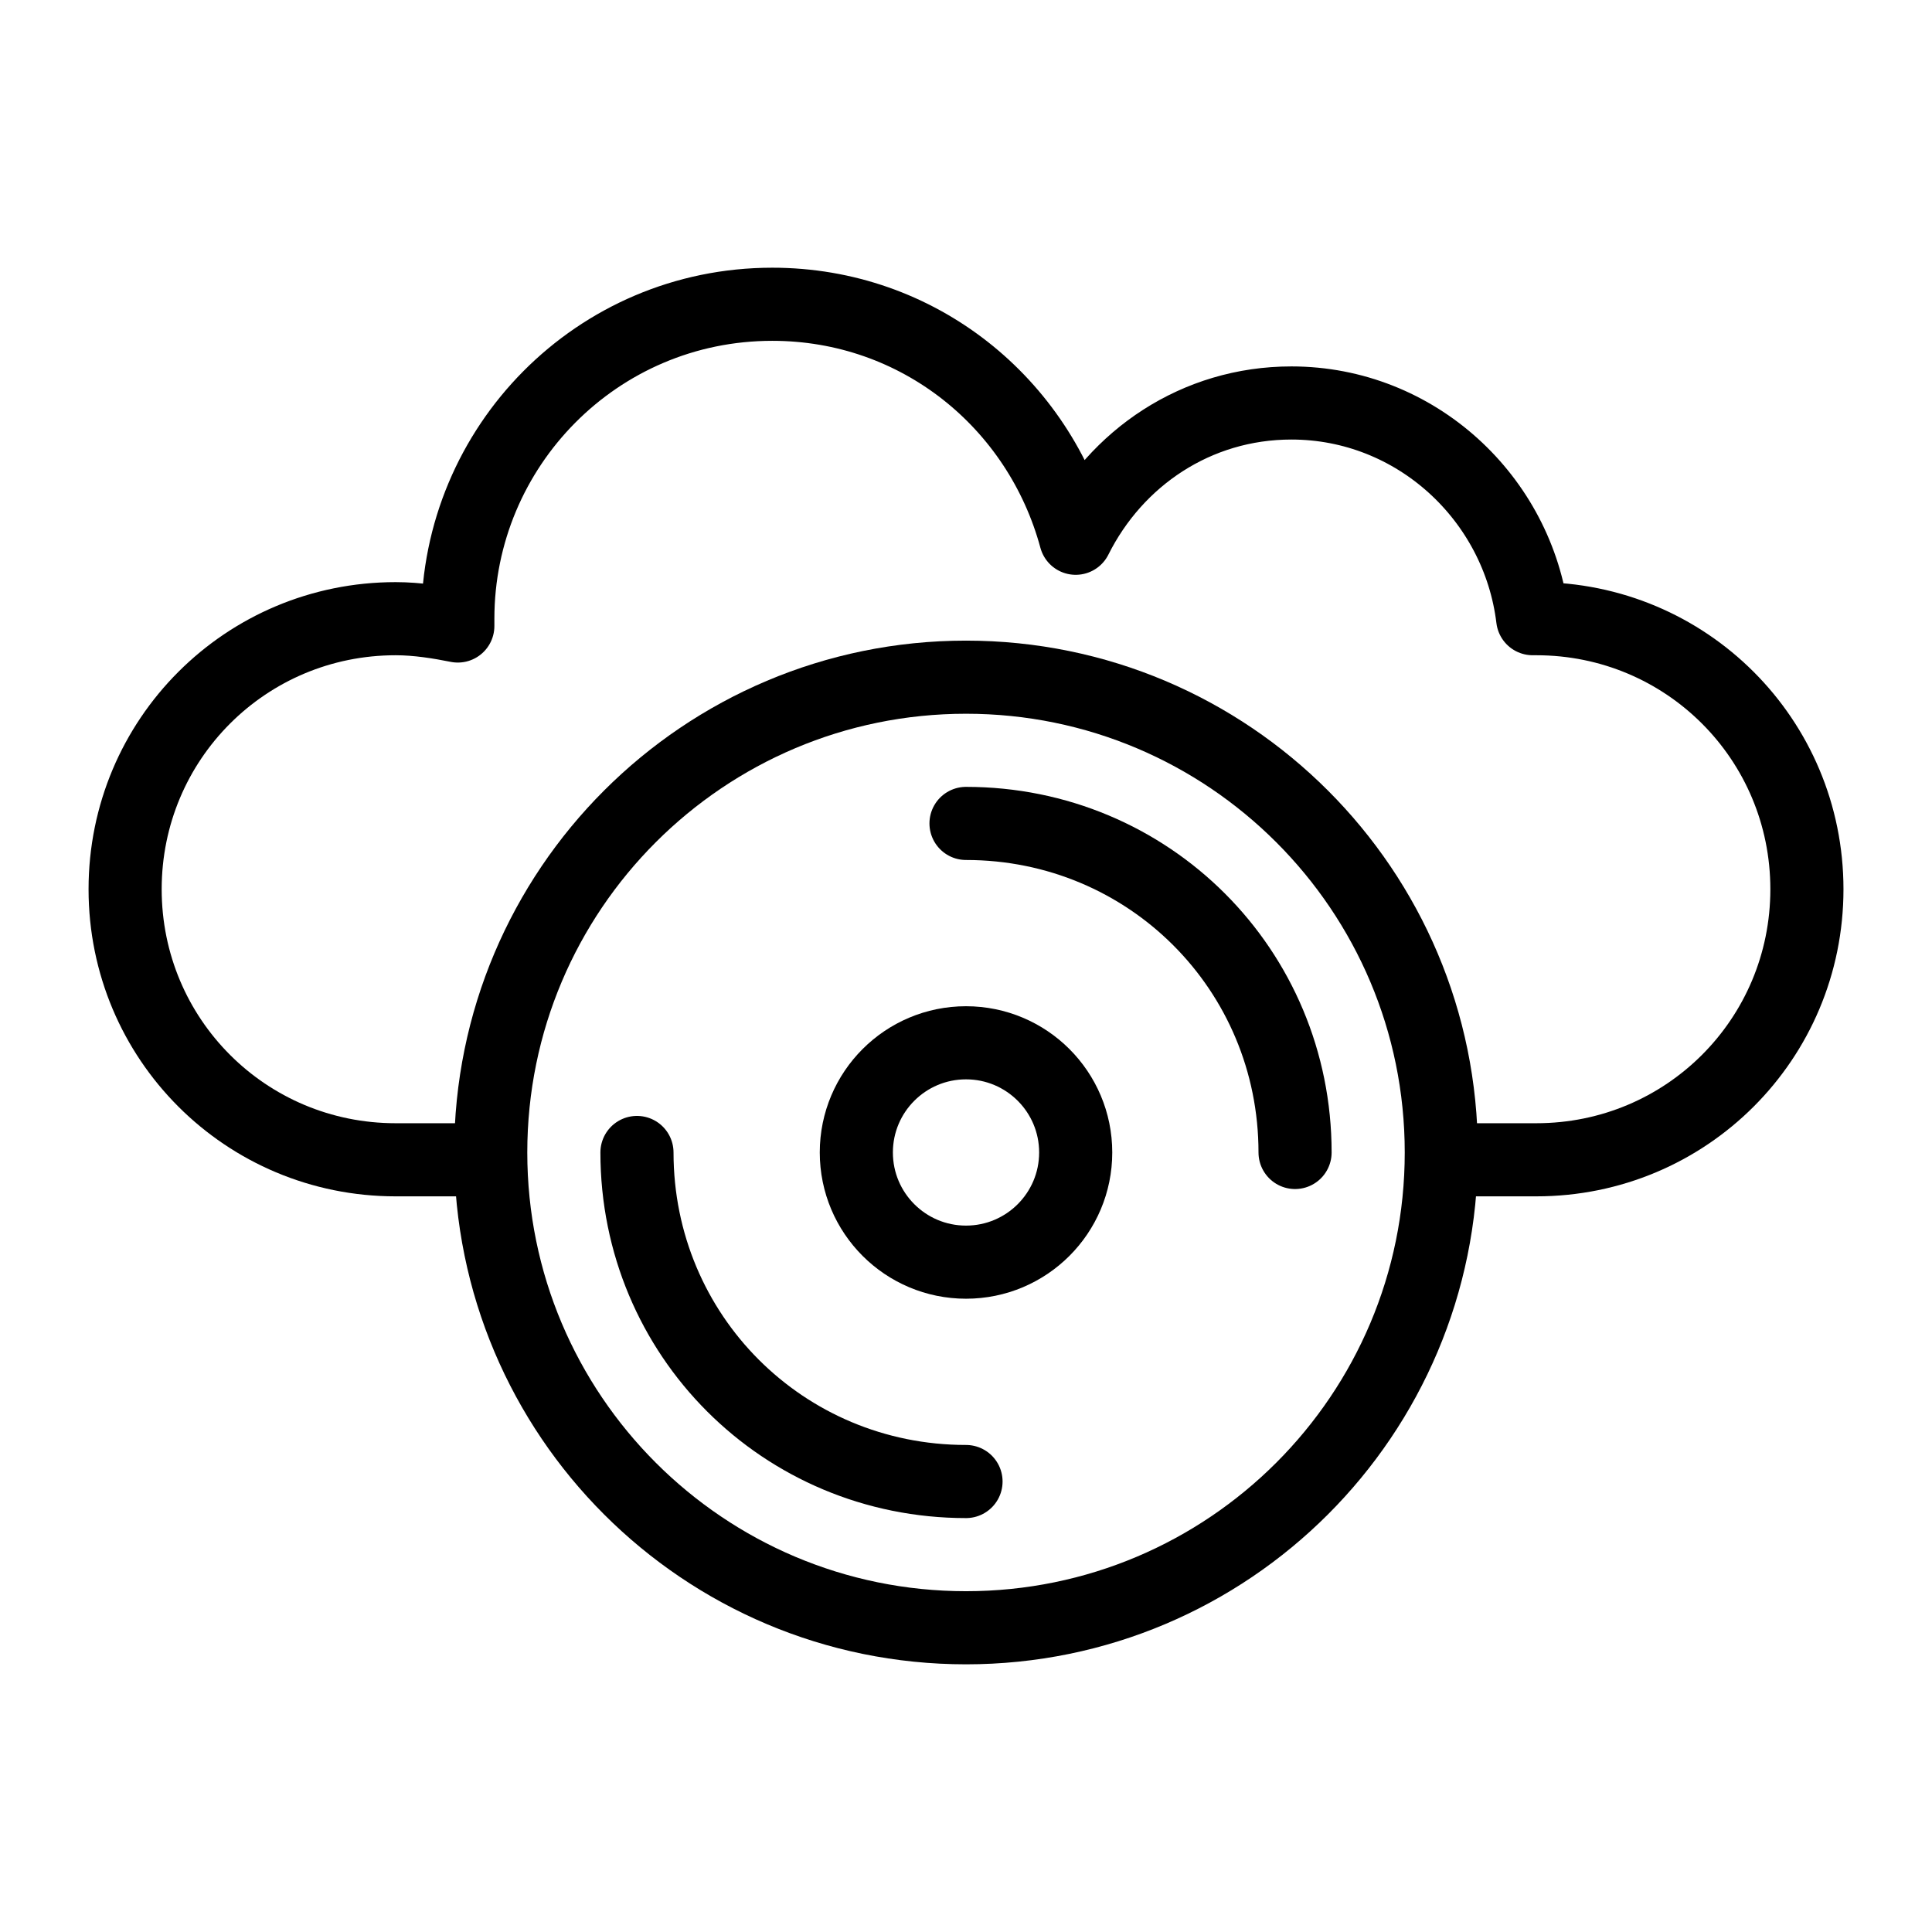
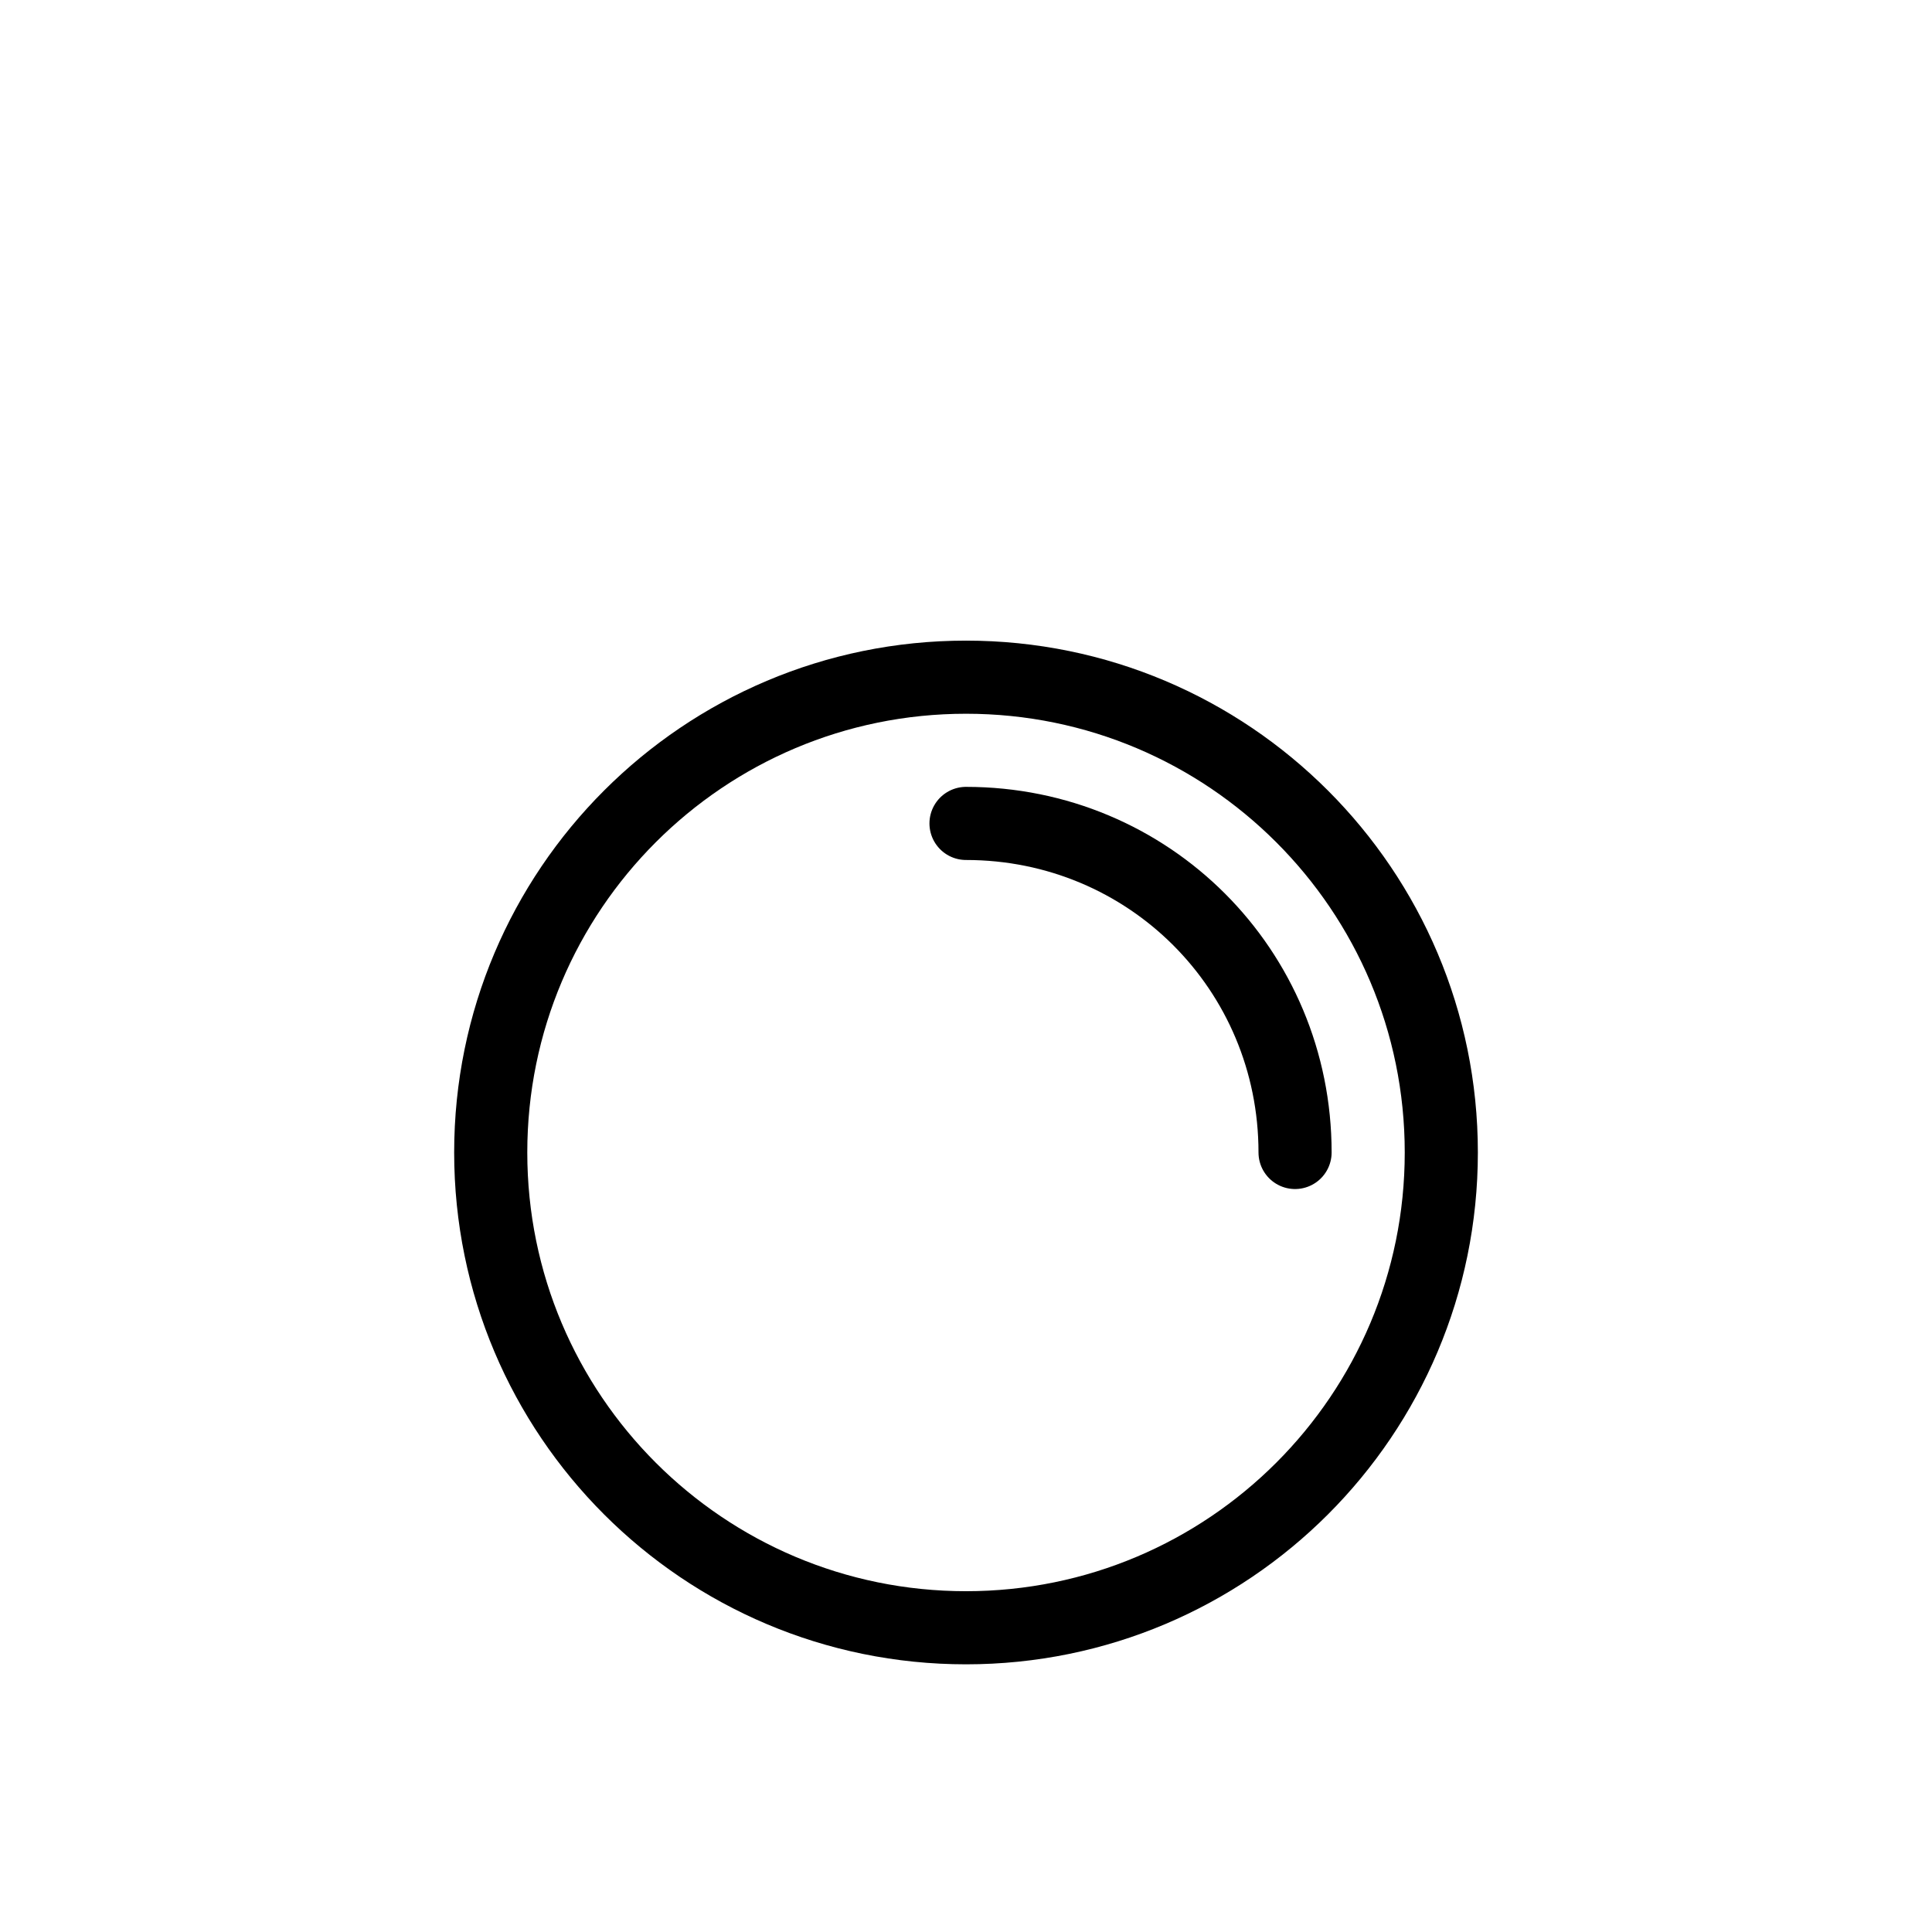
<svg xmlns="http://www.w3.org/2000/svg" width="800px" height="800px" version="1.1" viewBox="144 144 512 512">
  <g fill="none" stroke="#000000" stroke-linejoin="round" stroke-miterlimit="10" stroke-width="2">
-     <path transform="matrix(9.689 0 0 9.689 148.09 148.09)" d="m39 31.3h2.6c4.1 0 7.4-3.3 7.4-7.4 0-4.1-3.3-7.4-7.4-7.4h-0.1c-0.4-3.3-3.2-5.9-6.6-5.9-2.6 0-4.8 1.5-5.9 3.7-1-3.7-4.3-6.4-8.3-6.4-4.8 0-8.6 3.9-8.6 8.6v0.2c-0.5-0.1-1.1-0.2-1.7-0.2-4.1 0-7.4 3.3-7.4 7.4 0 4.1 3.3 7.4 7.4 7.4h2.6" />
    <path transform="matrix(9.689 0 0 9.689 148.09 148.09)" d="m39 31.1c0 7.18-5.82 13-13 13-7.18 0-13-5.82-13-13s5.82-13 13-13c7.179 0 13 5.82 13 13" stroke-linecap="round" />
    <path transform="matrix(9.689 0 0 9.689 148.09 148.09)" d="m26 22.1c5 0 9 4 9 9" stroke-linecap="round" />
-     <path transform="matrix(9.689 0 0 9.689 148.09 148.09)" d="m26 40.1c-5 0-9-4-9-9" stroke-linecap="round" />
-     <path transform="matrix(9.689 0 0 9.689 148.09 148.09)" d="m29 31.1c0 1.657-1.343 3-3 3-1.657 0-3-1.343-3-3 0-1.657 1.343-3 3-3 1.657 0 3 1.343 3 3" stroke-linecap="round" />
  </g>
</svg>